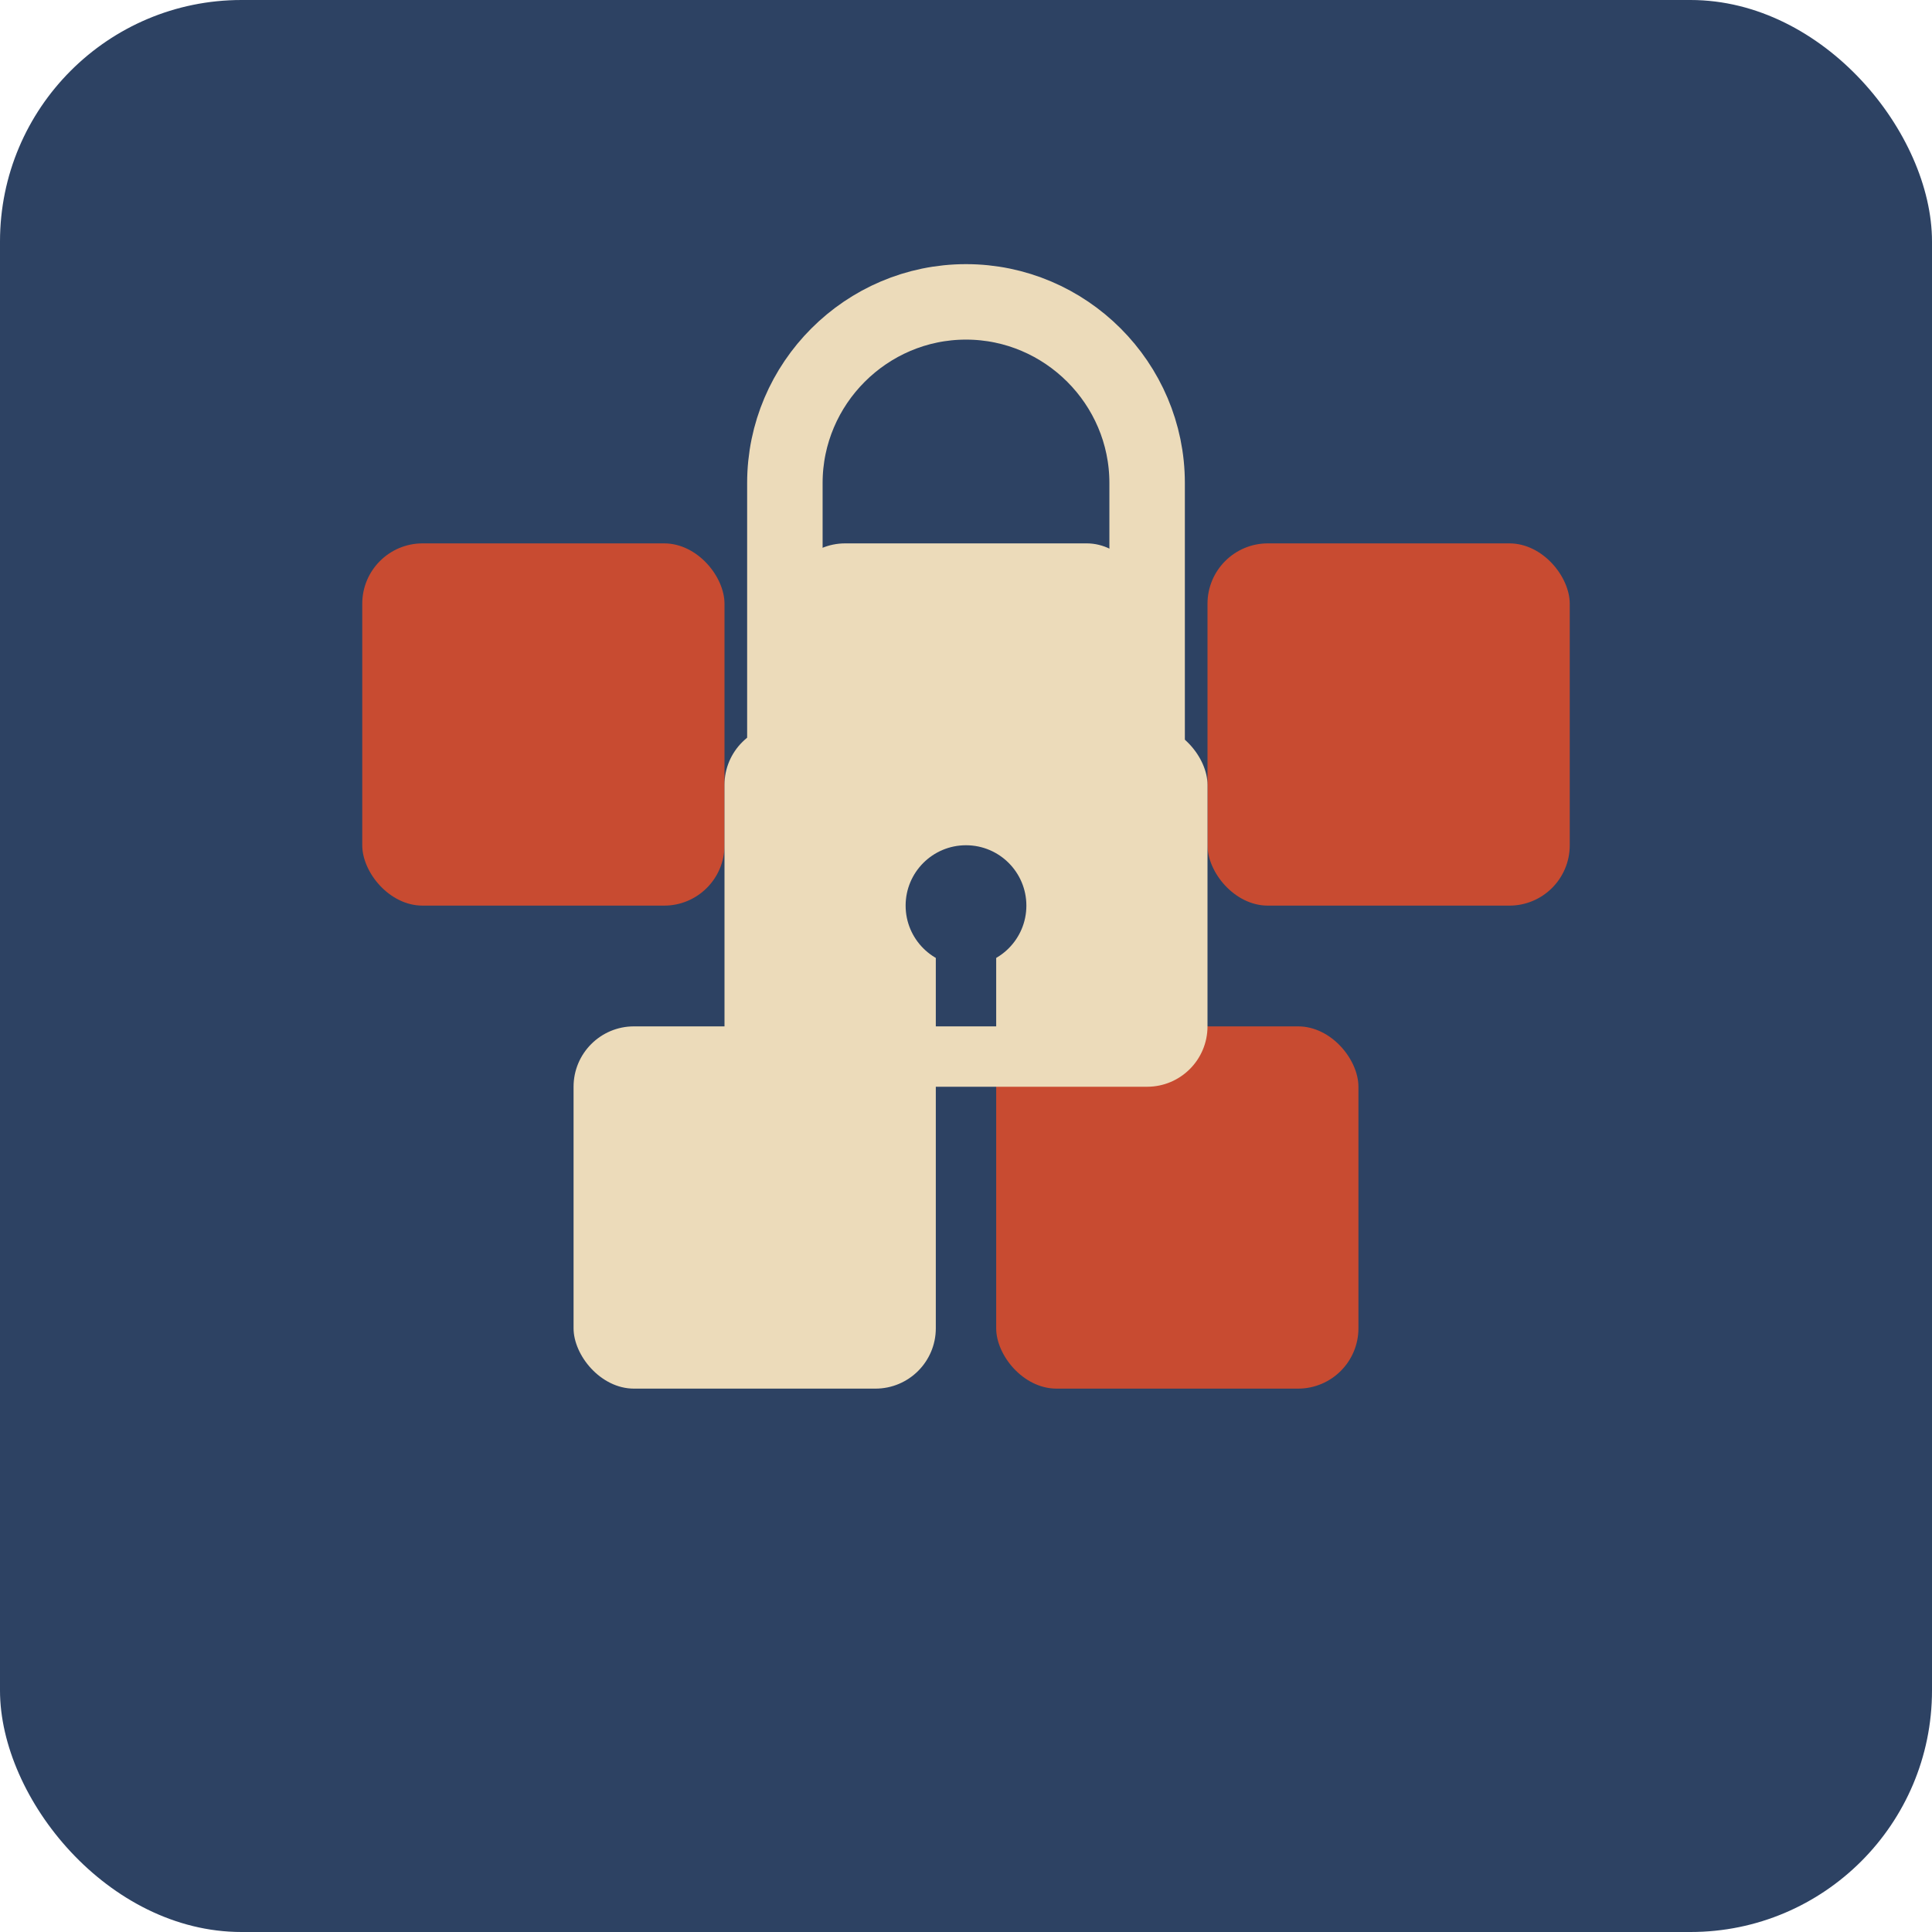
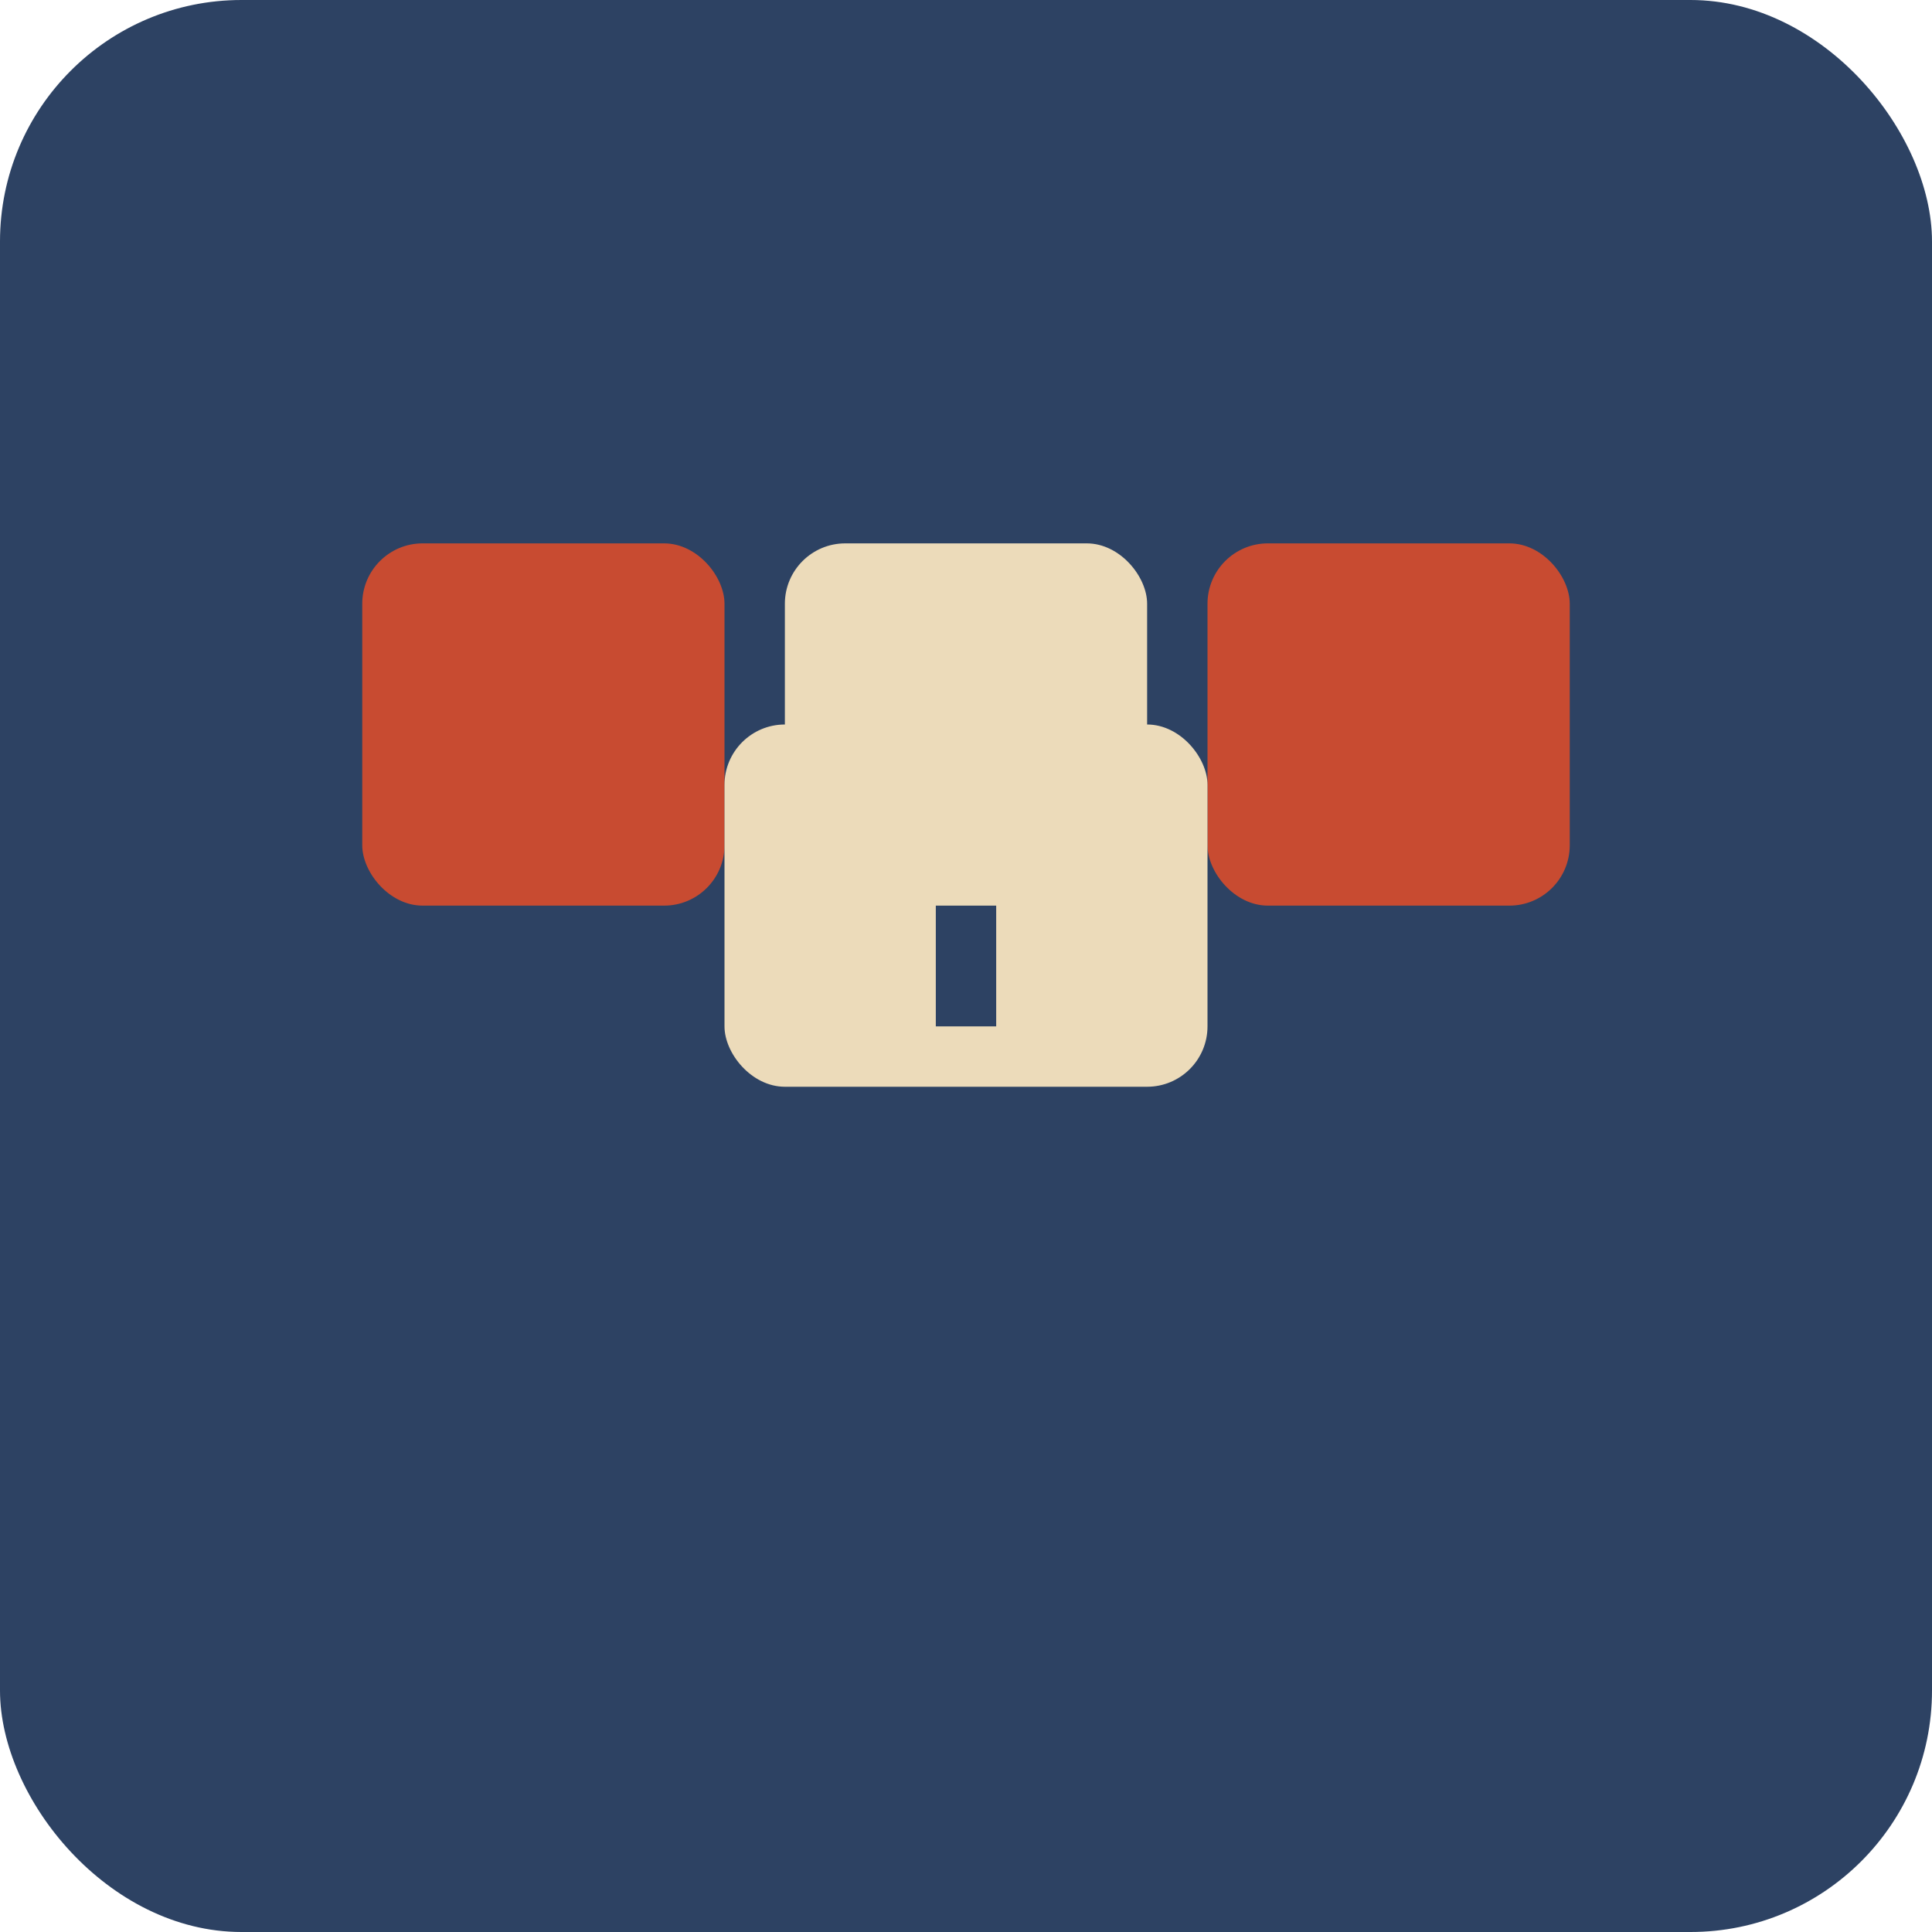
<svg xmlns="http://www.w3.org/2000/svg" viewBox="0 0 64 64">
  <rect width="64" height="64" rx="8" fill="#2d4263" />
  <rect x="12" y="18" width="12" height="12" rx="2" fill="#c84b31" />
  <rect x="26" y="18" width="12" height="12" rx="2" fill="#ecdbba" />
  <rect x="40" y="18" width="12" height="12" rx="2" fill="#c84b31" />
-   <rect x="19" y="34" width="12" height="12" rx="2" fill="#ecdbba" />
-   <rect x="33" y="34" width="12" height="12" rx="2" fill="#c84b31" />
-   <path d="M32,10 L32,10 C35.3,10 38,12.7 38,16 L38,24 L26,24 L26,16 C26,12.7 28.7,10 32,10 Z" fill="none" stroke="#ecdbba" stroke-width="2.5" />
  <rect x="24" y="24" width="16" height="12" rx="2" fill="#ecdbba" />
-   <circle cx="32" cy="30" r="2" fill="#2d4263" />
  <rect x="31" y="30" width="2" height="4" fill="#2d4263" />
</svg>